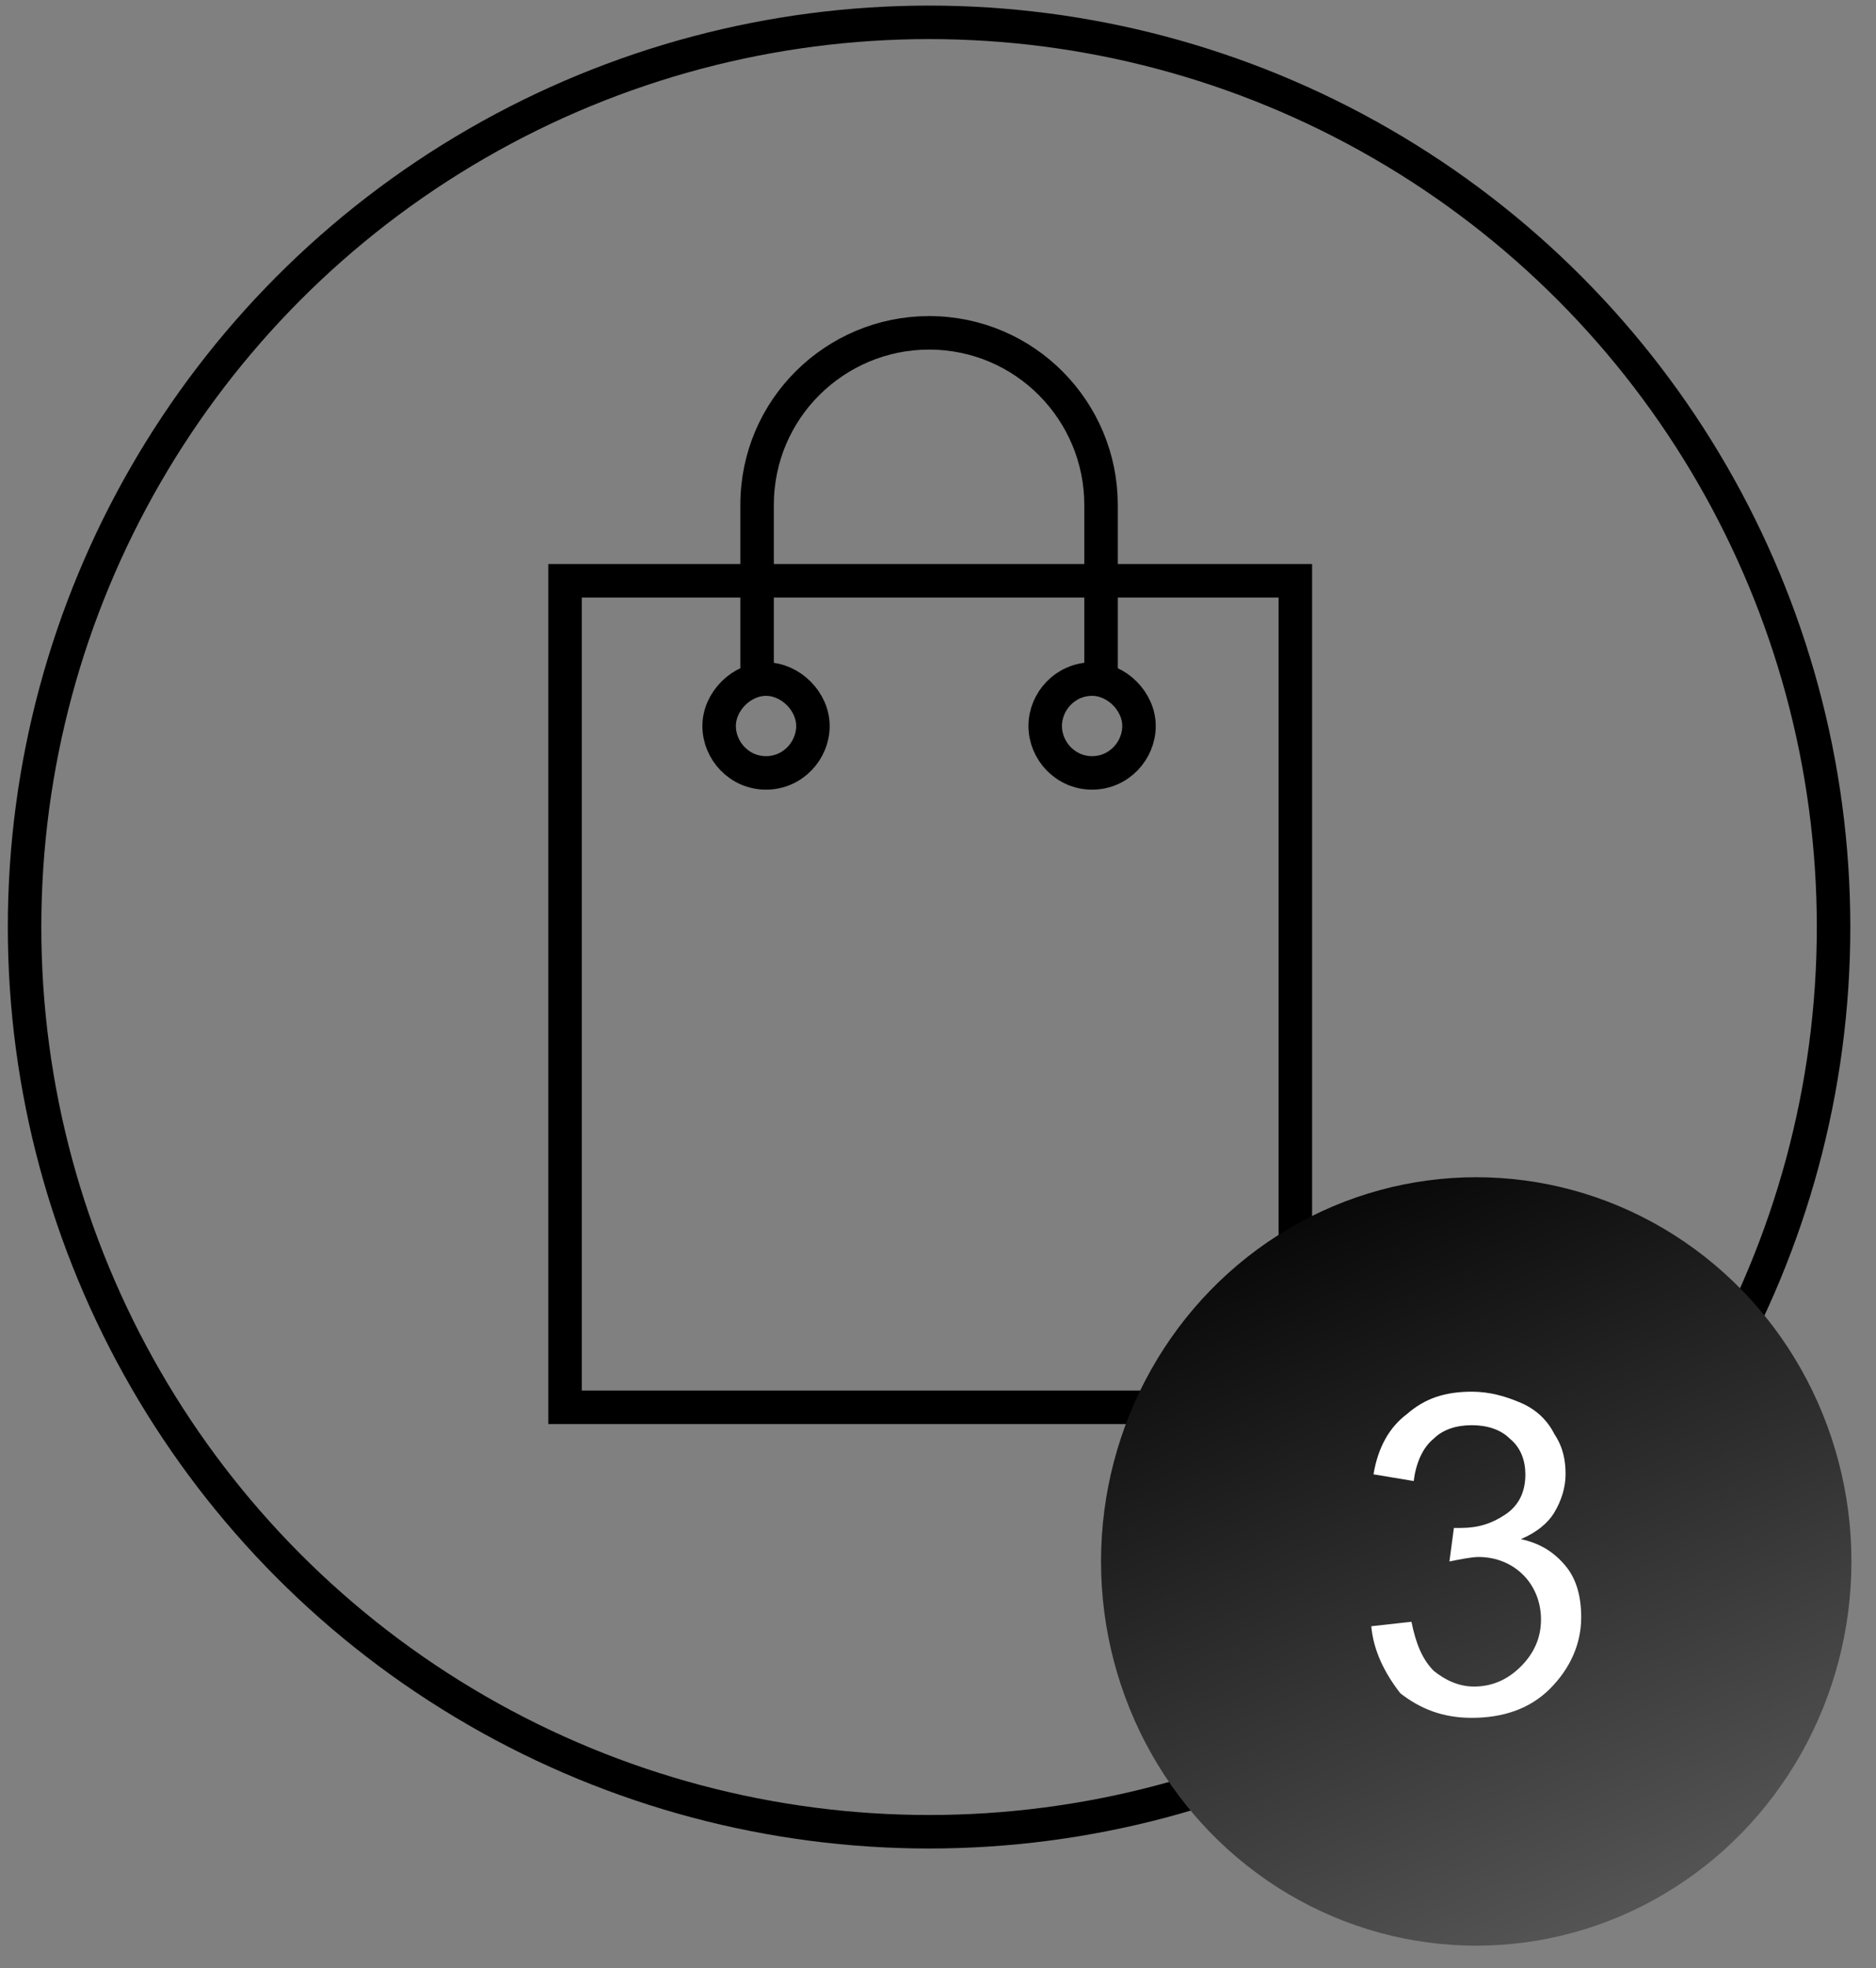
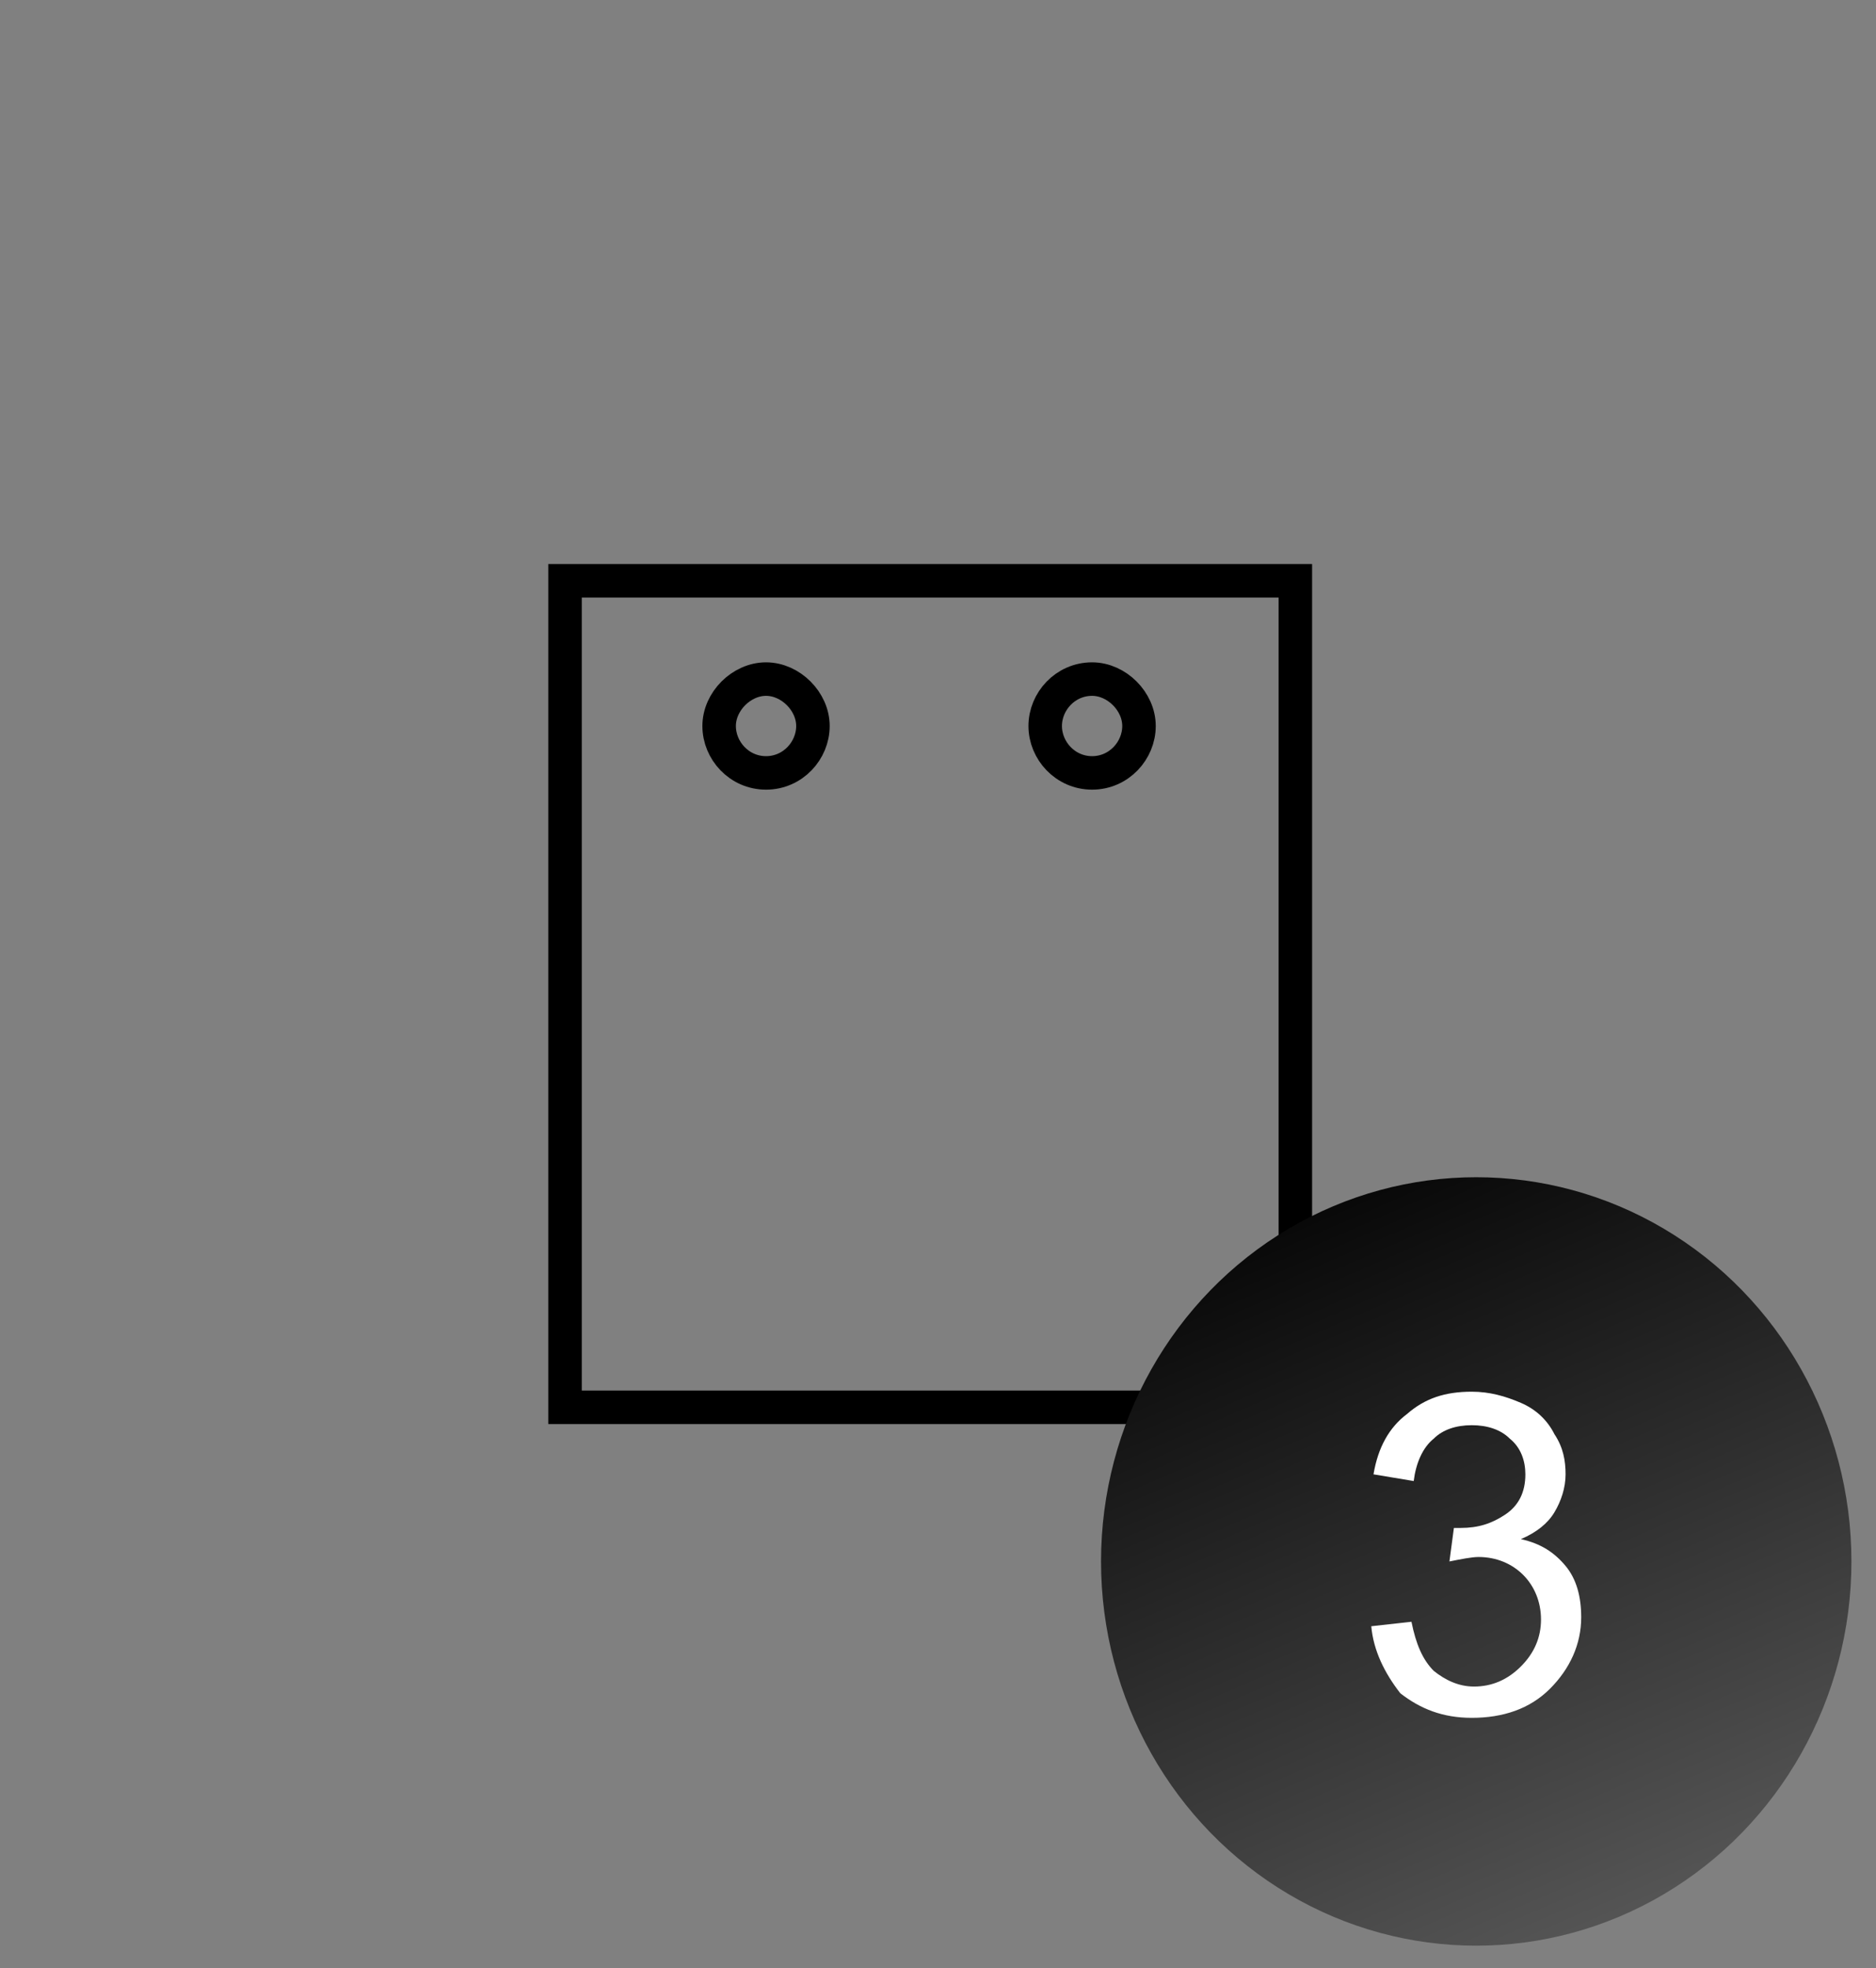
<svg xmlns="http://www.w3.org/2000/svg" id="Слой_1" x="0px" y="0px" viewBox="0 0 84 88.1" style="enable-background:new 0 0 84 88.1;" xml:space="preserve">
  <rect x="0" y="0" width="84" height="88.1" fill="#808080" stroke="none" />
  <style type="text/css"> .st0{fill:none;stroke:#000000;stroke-width:1.5;stroke-miterlimit:10;} .st1{fill:none;stroke:#000000;stroke-width:1.5;} .st2{fill:url(#SVGID_1_);} .st3{fill:#FFFFFF;} </style>
  <path class="st0" d="M58,26H25.3v37H58V26z" />
-   <path class="st0" d="M33.9,30.3v-7.7c0-4.3,3.5-7.7,7.7-7.7c4.3,0,7.7,3.5,7.7,7.7v7.7" />
  <path class="st0" d="M48.9,34.6c1.2,0,2.1-1,2.1-2.1s-1-2.1-2.1-2.1c-1.2,0-2.1,1-2.1,2.1S47.7,34.6,48.9,34.6z" />
  <path class="st0" d="M34.3,34.6c1.2,0,2.1-1,2.1-2.1s-1-2.1-2.1-2.1s-2.1,1-2.1,2.1S33.1,34.6,34.3,34.6z" />
-   <circle class="st1" cx="41.6" cy="41.5" r="40.5" />
  <g>
    <linearGradient id="SVGID_1_" gradientUnits="userSpaceOnUse" x1="57.738" y1="91.928" x2="73.977" y2="54.533" gradientTransform="matrix(1 0 0 -1 0 142.5)">
      <stop offset="0" style="stop-color:#000000" />
      <stop offset="1" style="stop-color:#5A5A5A" />
      <stop offset="1" style="stop-color:#1C1C1C" />
    </linearGradient>
    <ellipse class="st2" cx="66.1" cy="69.9" rx="16.8" ry="17.2" />
  </g>
  <path class="st3" d="M61.4,72.8l1.8-0.2c0.2,1,0.5,1.7,1,2.2c0.5,0.4,1.1,0.7,1.8,0.7c0.8,0,1.5-0.3,2.1-0.9 c0.6-0.6,0.9-1.3,0.9-2.1c0-0.8-0.3-1.5-0.8-2c-0.5-0.5-1.2-0.8-2-0.8c-0.3,0-0.8,0.1-1.3,0.2l0.2-1.5c0.1,0,0.2,0,0.3,0 c0.8,0,1.4-0.2,2-0.6c0.6-0.4,0.9-1,0.9-1.8c0-0.6-0.2-1.2-0.7-1.6c-0.4-0.4-1-0.6-1.7-0.6c-0.7,0-1.3,0.2-1.7,0.6 c-0.5,0.4-0.8,1.1-0.9,1.9l-1.8-0.3c0.2-1.2,0.7-2.1,1.5-2.7c0.8-0.7,1.7-1,2.9-1c0.8,0,1.5,0.2,2.2,0.5c0.7,0.3,1.2,0.8,1.5,1.4 c0.4,0.6,0.5,1.2,0.5,1.8c0,0.6-0.2,1.2-0.5,1.7c-0.3,0.5-0.8,0.9-1.5,1.2c0.9,0.2,1.5,0.6,2,1.2c0.5,0.6,0.7,1.4,0.7,2.3 c0,1.2-0.5,2.3-1.4,3.2c-0.9,0.9-2.1,1.3-3.5,1.3c-1.3,0-2.3-0.4-3.2-1.1C62,74.9,61.5,73.9,61.4,72.8z" />
</svg>